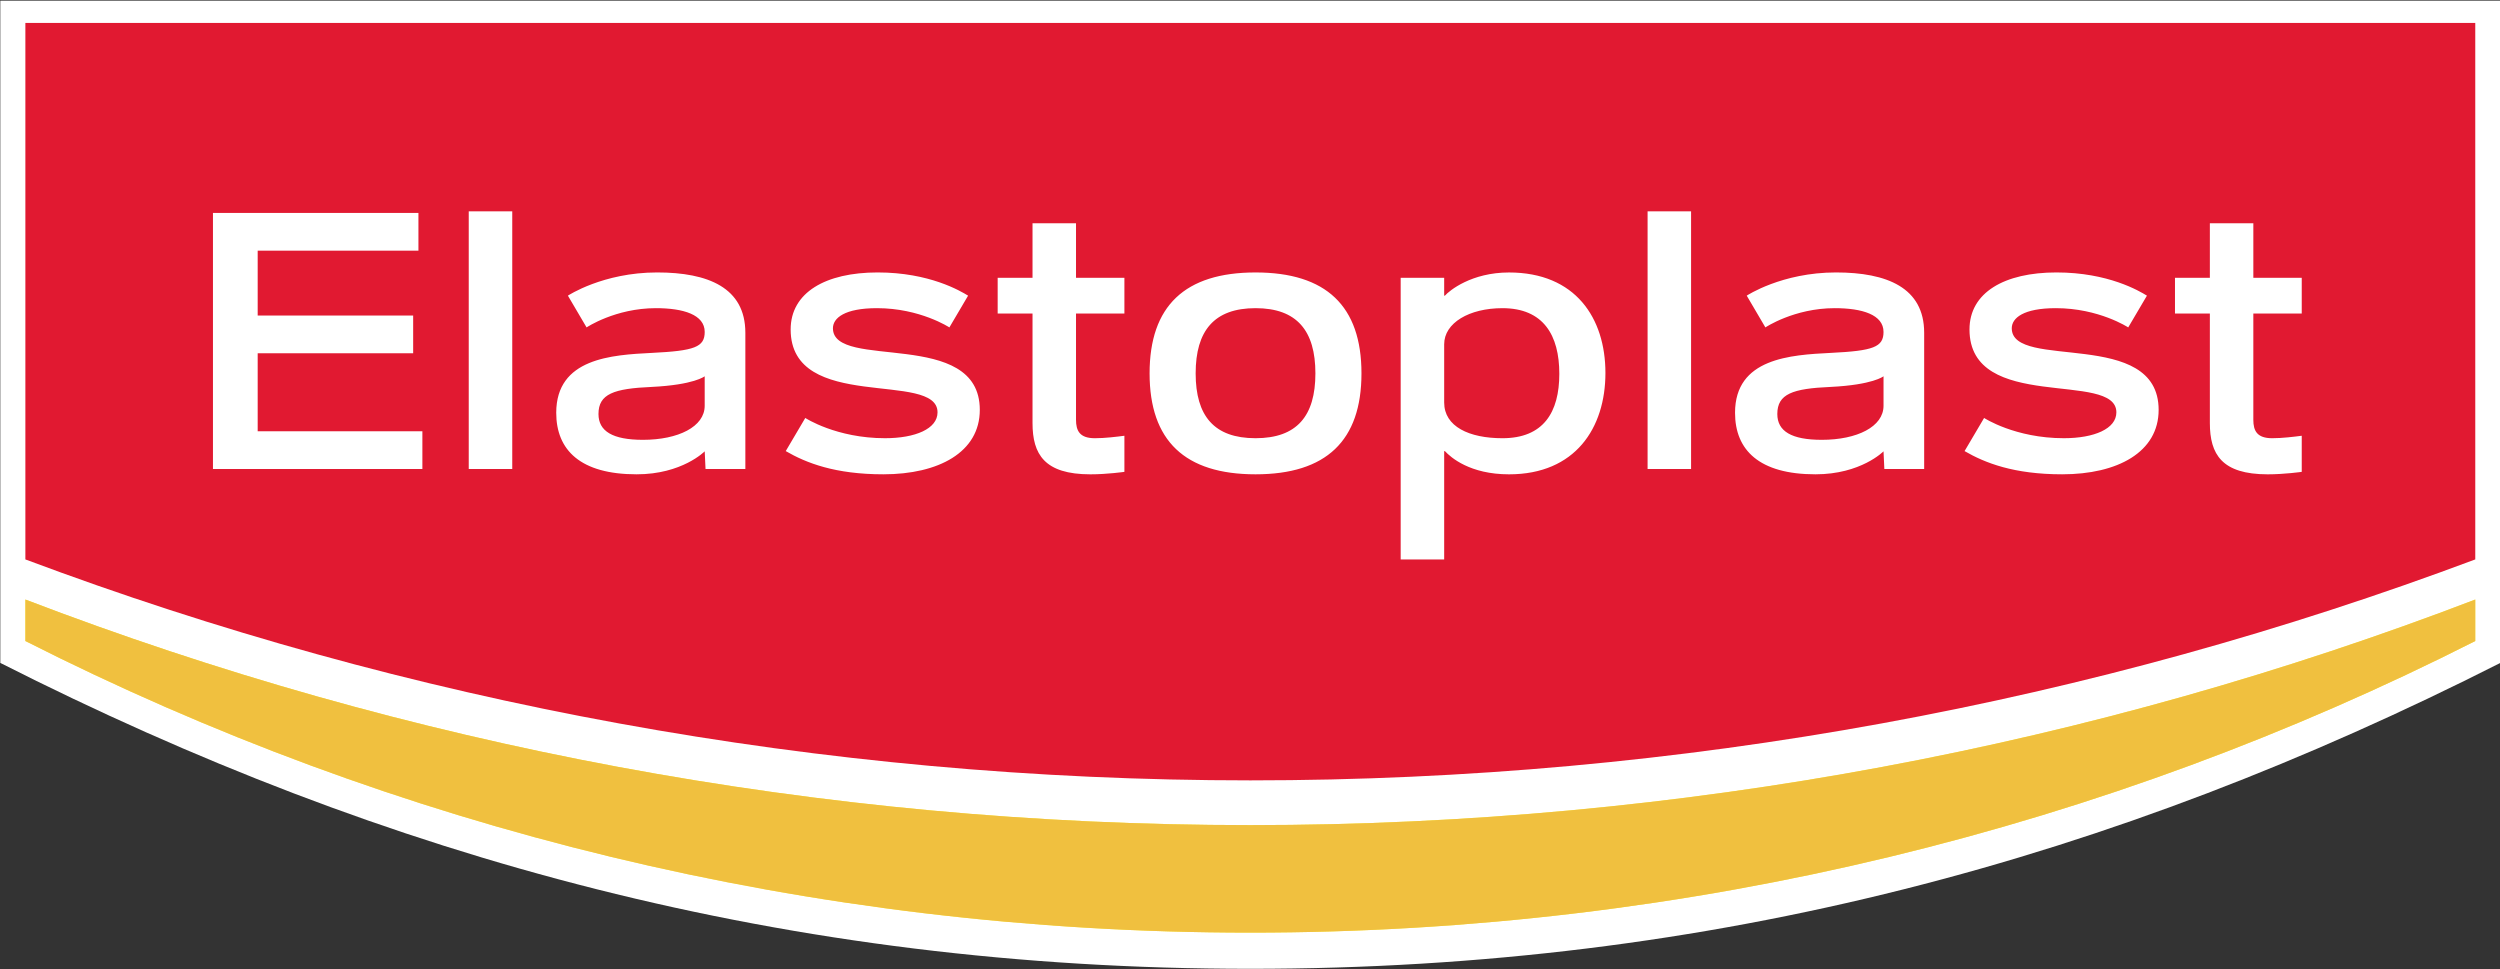
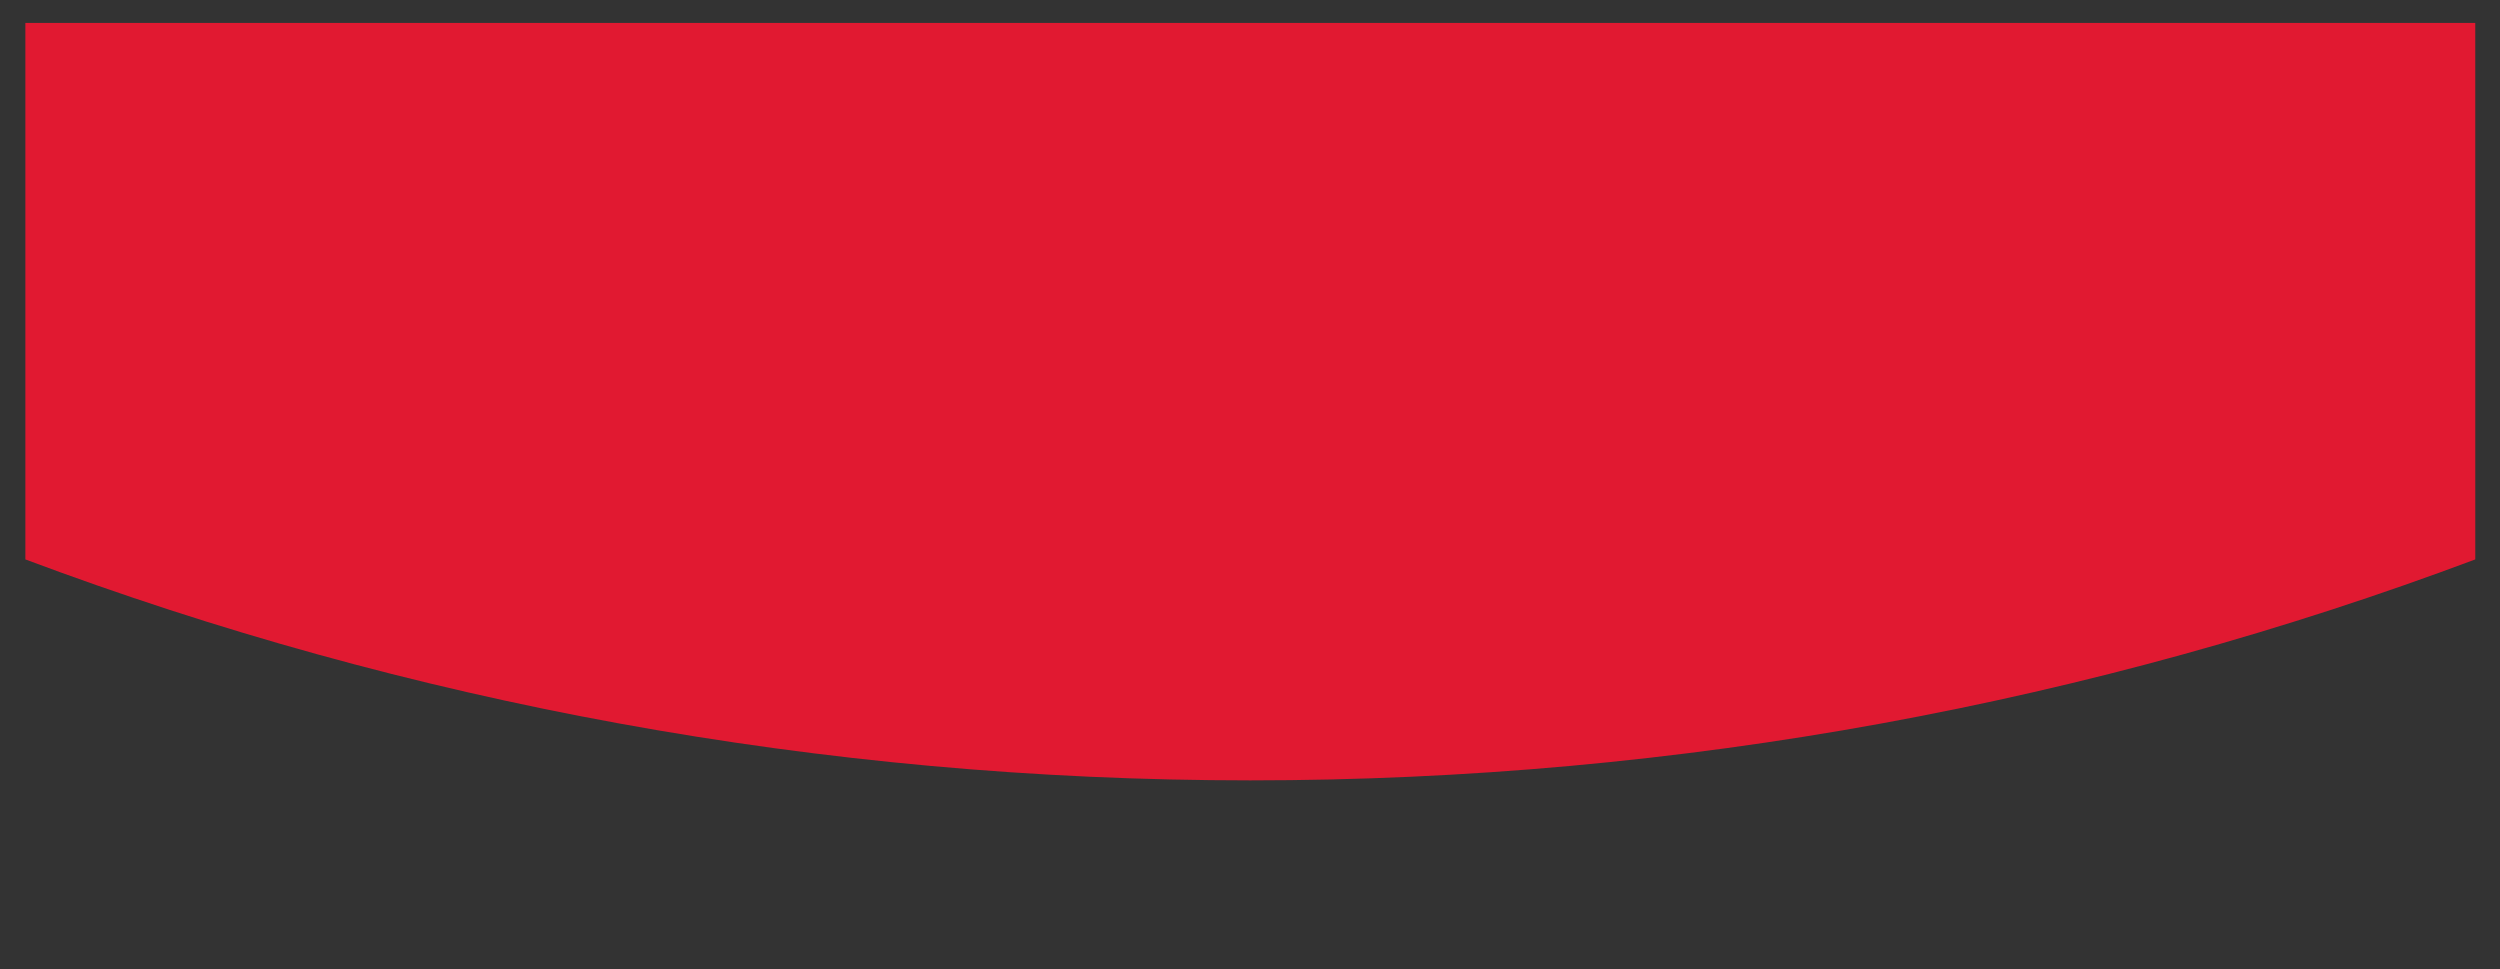
<svg xmlns="http://www.w3.org/2000/svg" xmlns:xlink="http://www.w3.org/1999/xlink" version="1.1" id="Calque_1" x="0px" y="0px" width="255.118px" height="98.929px" viewBox="0 0 255.118 98.929" enable-background="new 0 0 255.118 98.929" xml:space="preserve">
  <rect x="0" y="0" width="255.118" height="98.929" fill="#333333" stroke="none" />
  <g>
    <defs>
      <rect id="SVGID_1_" width="255.118" height="98.929" />
    </defs>
    <clipPath id="SVGID_2_">
      <use xlink:href="#SVGID_1_" overflow="visible" />
    </clipPath>
-     <path clip-path="url(#SVGID_2_)" fill="#FFFFFF" d="M0.033,67.65c39.392,19.964,80.376,31.215,127.559,31.215   c47.184,0,88.168-11.251,127.559-31.215V0.065H0.033V67.65z" />
-     <path clip-path="url(#SVGID_2_)" fill="#FFF450" d="M127.592,84.2c-44.046,0-86.188-8.148-125.003-23.02v4.235   C40.14,84.447,82.613,95.172,127.592,95.172c44.979,0,87.451-10.726,125.002-29.757V61.18C213.78,76.051,171.637,84.2,127.592,84.2   " />
-     <path clip-path="url(#SVGID_2_)" fill="#F0C03F" d="M252.594,61.18c-38.813,14.871-80.957,23.021-125.002,23.021   c-44.046,0-86.188-8.15-125.003-23.021v4.235C40.14,84.447,82.613,95.172,127.592,95.172c44.979,0,87.451-10.726,125.002-29.757   V61.18z" />
    <path clip-path="url(#SVGID_2_)" fill="#E11931" d="M252.594,2.339H2.589v54.748c38.897,14.576,81.018,22.548,125.003,22.548   c43.985,0,86.106-7.972,125.003-22.548L252.594,2.339z" />
-     <path clip-path="url(#SVGID_2_)" fill="#FFFFFF" d="M153.318,44.719c-3.39,0-5.944-1.186-5.944-3.644v-5.943   c0-2.177,2.555-3.684,5.944-3.684c4.186,0,5.806,2.762,5.806,6.697C159.124,42.08,157.504,44.719,153.318,44.719 M153.99,27.805   c-3.829,0-6.09,1.851-6.541,2.366h-0.075v-1.822h-4.439v28.741h4.439V46.035h0.074c0.597,0.645,2.555,2.369,6.542,2.369   c6.764,0,9.839-4.73,9.839-10.342C163.829,32.453,160.771,27.805,153.99,27.805 M229.946,31.993v10.843   c0,1.129,0.379,1.883,1.925,1.883c1.035,0,2.223-0.15,3.015-0.251v3.684c0,0-1.757,0.252-3.474,0.252   c-4.689,0-5.902-2.051-5.902-5.234V31.993h-3.559v-3.644h3.559v-5.567h4.437v5.567h4.939v3.644H229.946z M109.804,28.349h4.938   v3.644h-4.938v10.843c0,1.129,0.378,1.883,1.924,1.883c1.036,0,2.222-0.15,3.014-0.251v3.684c0,0-1.756,0.252-3.473,0.252   c-4.691,0-5.903-2.051-5.903-5.234V31.993h-3.557v-3.644h3.557v-5.567h4.438V28.349z M220.283,41.829   c0,4.312-4.188,6.573-9.84,6.573c-4.944,0-7.878-1.161-9.964-2.369l1.994-3.382c0,0,3.156,2.067,8.138,2.067   c3.098,0,5.359-0.963,5.359-2.639c0-4.313-14.988,0.086-14.988-8.458c0-3.766,3.558-5.819,8.874-5.819   c5.289,0,8.45,1.891,9.232,2.369l-1.909,3.241c0,0-2.987-1.965-7.386-1.965c-3.304,0-4.498,1.004-4.498,2.051   C205.296,37.851,220.283,33.412,220.283,41.829 M168.132,21.566h4.438v26.292h-4.438V21.566z M185.911,44.883   c-3.098,0-4.541-0.878-4.541-2.635c0-2.051,1.568-2.595,5.418-2.763c4.356-0.211,5.421-1.088,5.421-1.088v3.011   C192.209,43.543,189.512,44.883,185.911,44.883 M187.358,27.802c-5.537,0-9.109,2.369-9.109,2.369l1.904,3.241   c0,0,2.929-1.965,7.075-1.965c2.805,0,4.98,0.667,4.98,2.426c0,1.549-1.045,1.925-5.357,2.137   c-4.145,0.207-9.795,0.544-9.795,6.112c0,3.808,2.47,6.28,8.206,6.28c4.646,0,6.946-2.345,6.946-2.345l0.084,1.8h4.064v-13.9   C196.357,29.353,192.551,27.802,187.358,27.802 M26.296,44.009h16.807v3.848H21.732V21.731H42.7v3.849H26.296v6.619h15.866v3.85   H26.296V44.009z M99.986,41.829c0,4.312-4.188,6.573-9.84,6.573c-4.943,0-7.878-1.161-9.963-2.369l1.994-3.382   c0,0,3.156,2.067,8.138,2.067c3.097,0,5.358-0.963,5.358-2.639c0-4.313-14.988,0.086-14.988-8.458c0-3.766,3.558-5.819,8.874-5.819   c5.289,0,8.45,1.891,9.233,2.369l-1.909,3.241c0,0-2.988-1.965-7.386-1.965c-3.304,0-4.498,1.004-4.498,2.051   C85,37.851,99.986,33.412,99.986,41.829 M47.834,21.566h4.44v26.292h-4.44V21.566z M128.123,44.718c-4.228,0-6.11-2.271-6.11-6.616   c0-4.344,1.883-6.655,6.11-6.655s6.11,2.311,6.11,6.655C134.233,42.447,132.351,44.718,128.123,44.718 M128.123,27.803   c-7.213,0-10.811,3.426-10.811,10.299c0,6.874,3.597,10.3,10.811,10.3c7.214,0,10.811-3.426,10.811-10.3   C138.934,31.229,135.337,27.803,128.123,27.803 M65.614,44.883c-3.097,0-4.541-0.878-4.541-2.635c0-2.051,1.569-2.595,5.419-2.763   c4.356-0.211,5.42-1.088,5.42-1.088v3.011C71.913,43.543,69.214,44.883,65.614,44.883 M67.062,27.802   c-5.537,0-9.109,2.369-9.109,2.369l1.905,3.241c0,0,2.929-1.965,7.075-1.965c2.805,0,4.98,0.667,4.98,2.426   c0,1.549-1.045,1.925-5.359,2.137c-4.142,0.207-9.793,0.544-9.793,6.112c0,3.808,2.469,6.28,8.205,6.28   c4.647,0,6.947-2.345,6.947-2.345l0.084,1.8h4.064v-13.9C76.061,29.353,72.253,27.802,67.062,27.802" />
  </g>
</svg>